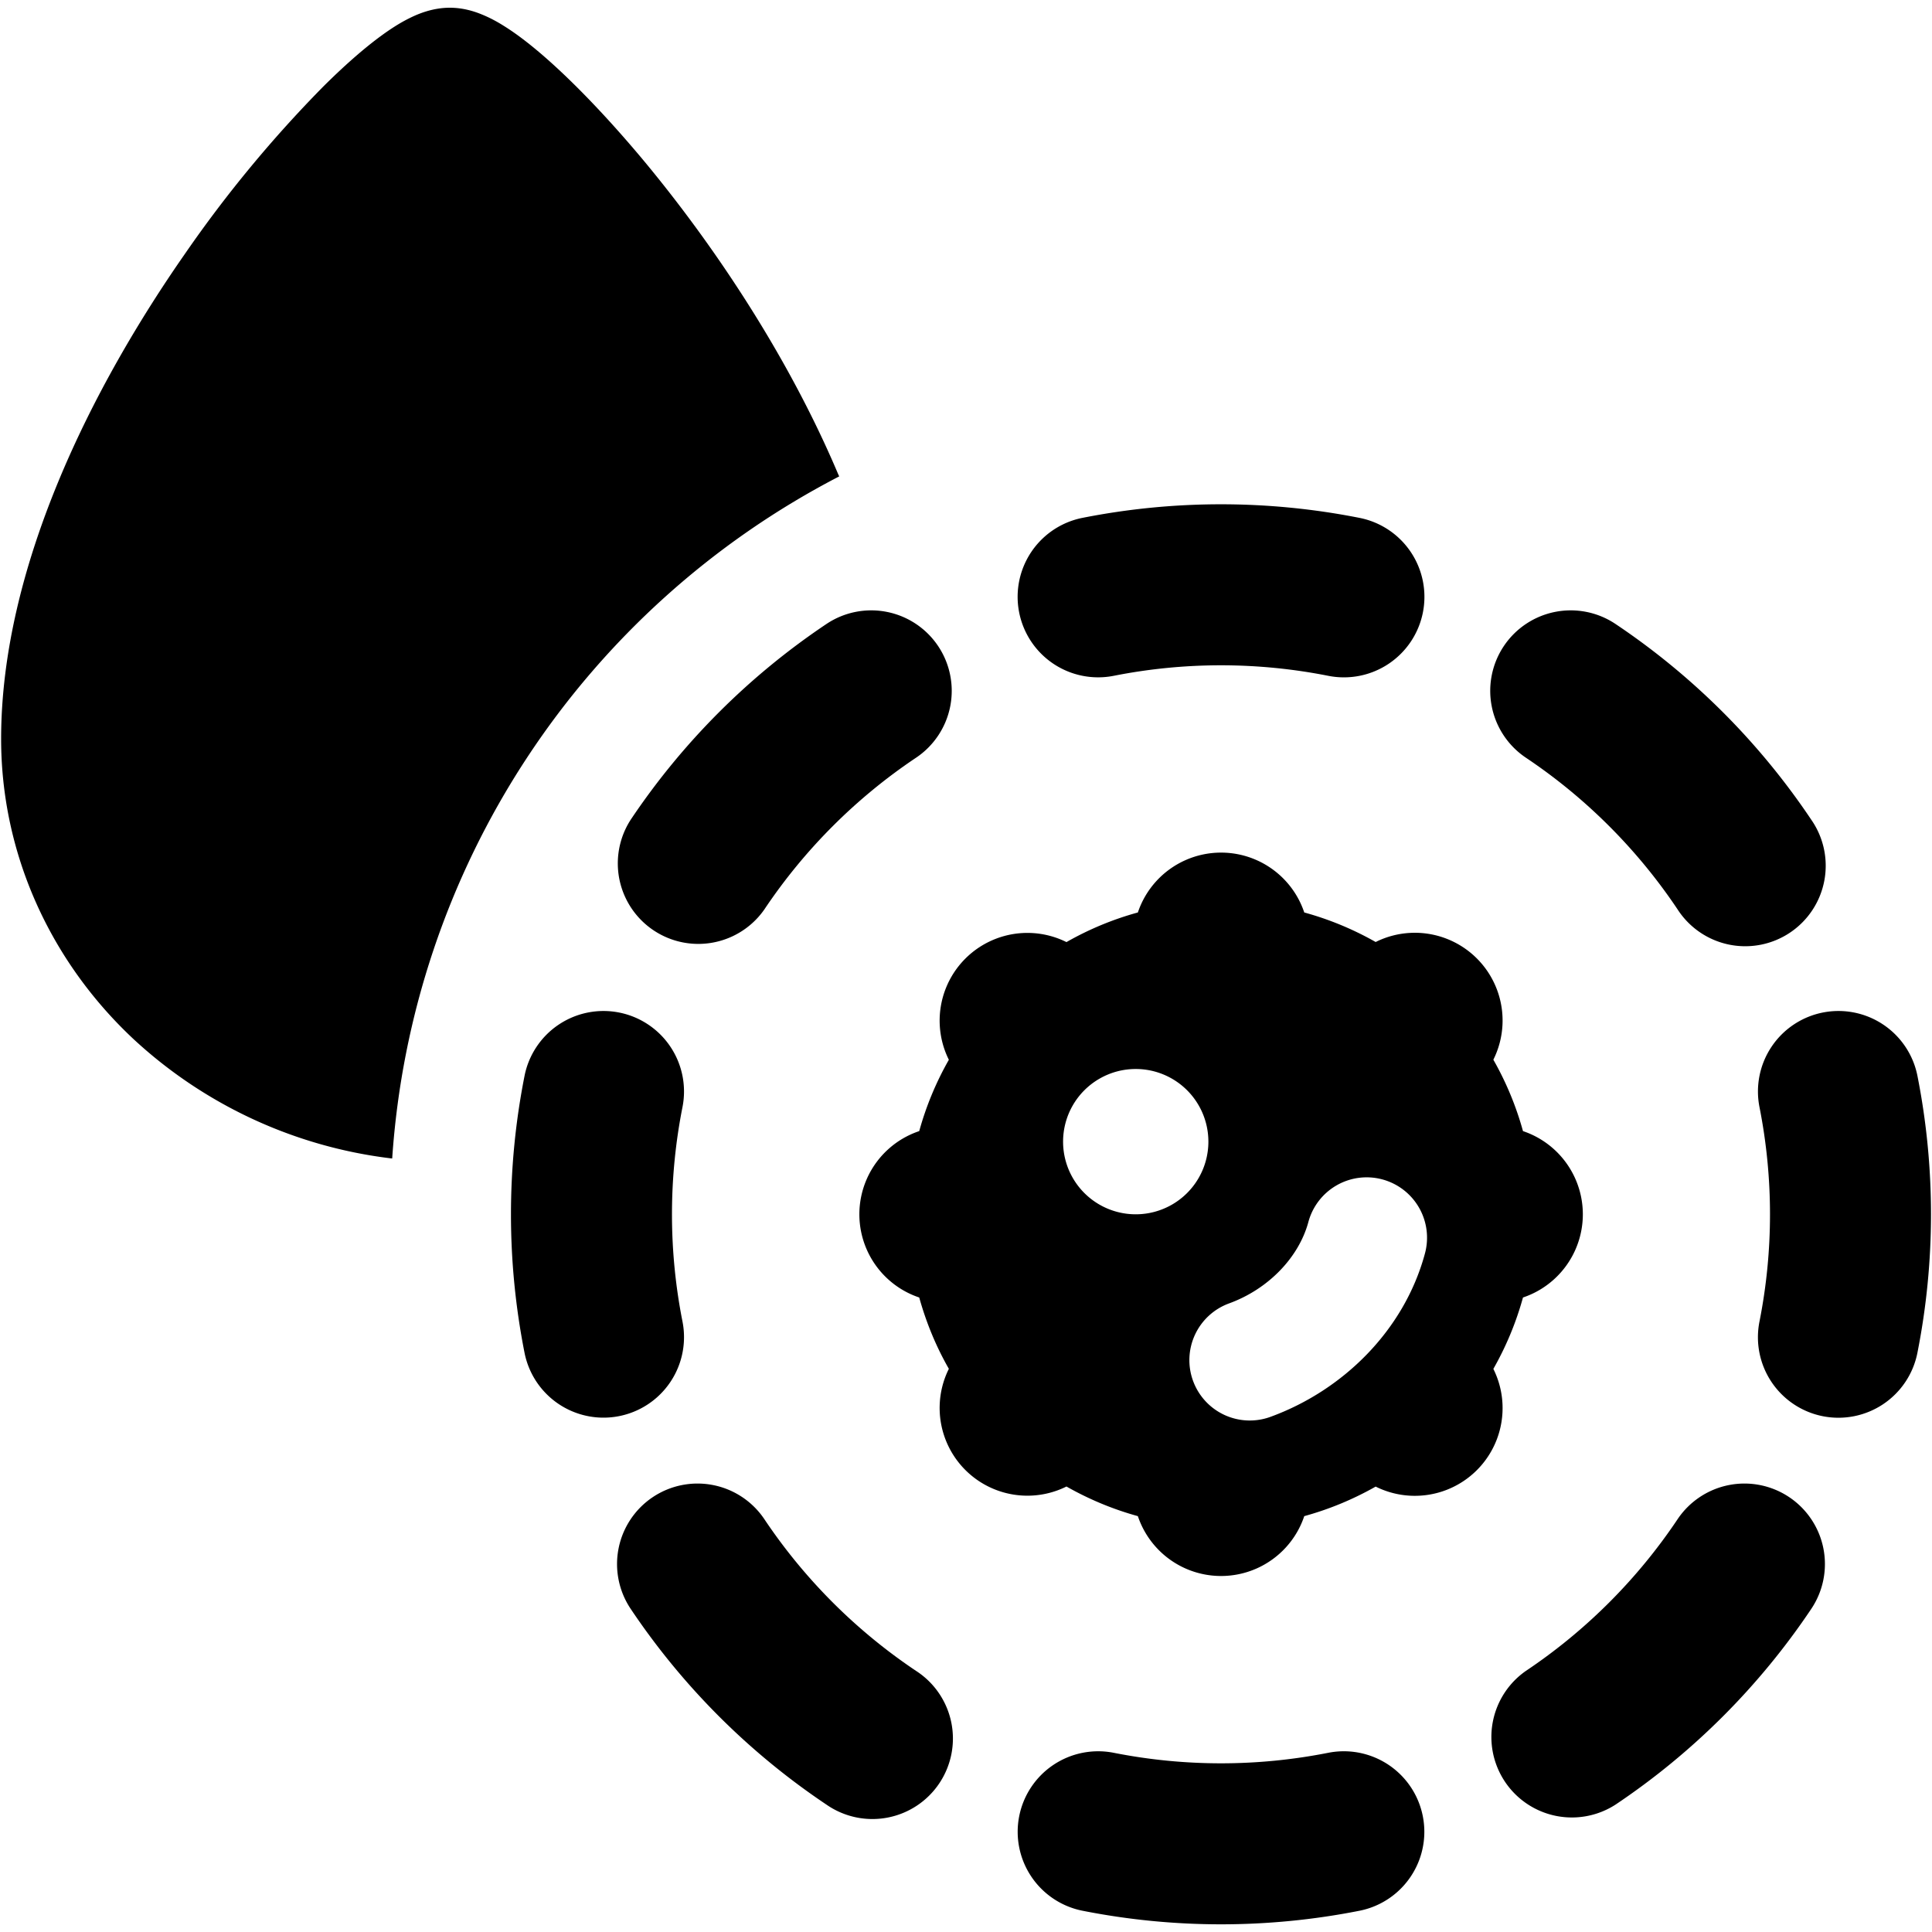
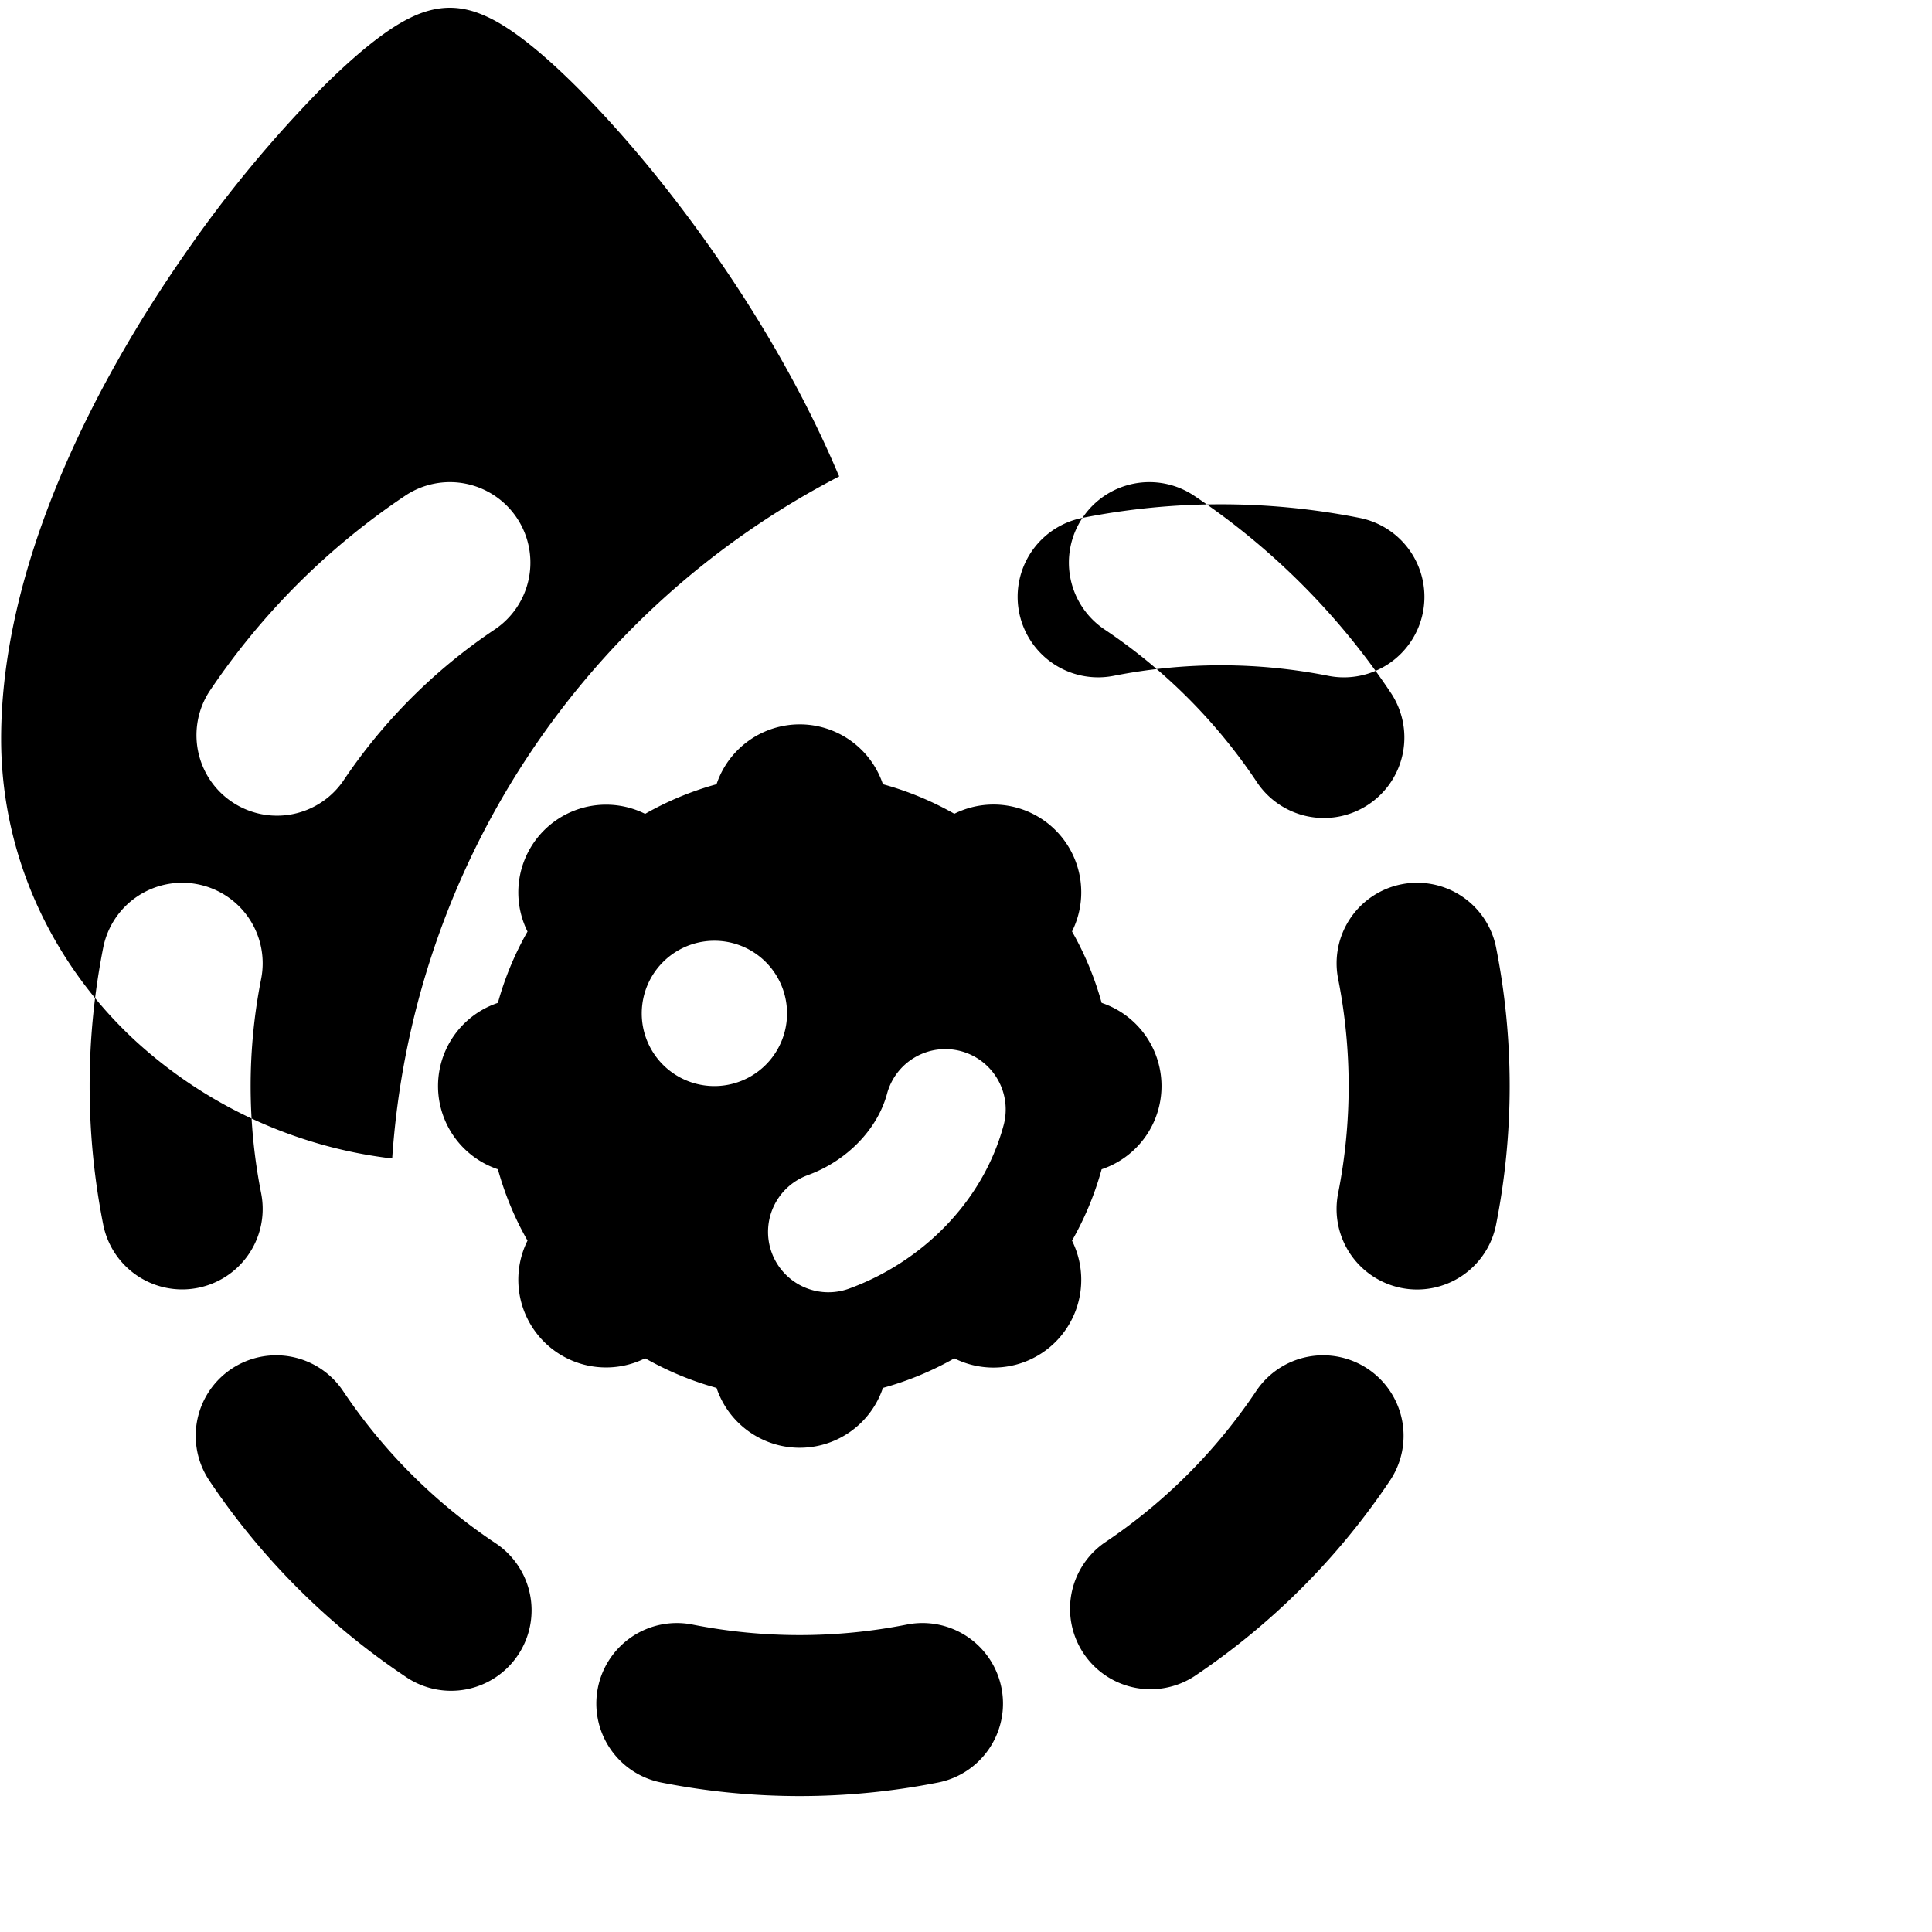
<svg xmlns="http://www.w3.org/2000/svg" fill="none" viewBox="0 0 24 24">
-   <path fill="#000000" fill-rule="evenodd" d="M5.086 0.226c0.1 -0.05 0.283 -0.13 0.502 -0.13 0.17 0 0.312 0.048 0.401 0.085 0.098 0.04 0.19 0.09 0.272 0.142 0.164 0.102 0.338 0.238 0.514 0.392 0.354 0.31 0.768 0.74 1.196 1.25 0.851 1.018 1.8 2.412 2.438 3.918l0.016 0.035a10.322 10.322 0 0 0 -5.553 8.473l-0.02 -0.002a5.712 5.712 0 0 1 -3.188 -1.476c-1.05 -0.98 -1.65 -2.322 -1.65 -3.733 0 -2.147 1.14 -4.388 2.287 -6.032a15.516 15.516 0 0 1 1.712 -2.07c0.258 -0.257 0.506 -0.476 0.727 -0.637 0.11 -0.08 0.226 -0.156 0.346 -0.215Zm8.361 6.207a8.859 8.859 0 0 1 3.44 0 1 1 0 1 1 -0.388 1.962 6.857 6.857 0 0 0 -2.663 0 1 1 0 0 1 -0.389 -1.962Zm5.234 1.593a1 1 0 0 1 1.387 -0.275 8.862 8.862 0 0 1 2.433 2.433 1 1 0 1 1 -1.662 1.112 6.862 6.862 0 0 0 -1.883 -1.883 1 1 0 0 1 -0.275 -1.387Zm-7.027 0a1 1 0 0 1 -0.275 1.387 6.861 6.861 0 0 0 -1.883 1.883 1 1 0 0 1 -1.662 -1.112 8.861 8.861 0 0 1 2.433 -2.433 1 1 0 0 1 1.387 0.275Zm-3.963 4.552a1 1 0 0 1 0.787 1.175 6.857 6.857 0 0 0 0 2.663 1 1 0 0 1 -1.962 0.389 8.858 8.858 0 0 1 0 -3.44 1 1 0 0 1 1.175 -0.787Zm14.953 0a1 1 0 0 1 1.175 0.786 8.86 8.86 0 0 1 0 3.44 1 1 0 1 1 -1.962 -0.388 6.854 6.854 0 0 0 0 -2.663 1 1 0 0 1 0.787 -1.175Zm-0.418 6.02a1 1 0 0 1 0.275 1.387 8.863 8.863 0 0 1 -2.433 2.433 1 1 0 0 1 -1.112 -1.662 6.863 6.863 0 0 0 1.883 -1.883 1 1 0 0 1 1.387 -0.275Zm-14.117 0a1 1 0 0 1 1.387 0.275 6.862 6.862 0 0 0 1.883 1.883 1 1 0 1 1 -1.112 1.662 8.862 8.862 0 0 1 -2.433 -2.433 1 1 0 0 1 0.275 -1.387Zm4.552 3.963a1 1 0 0 1 1.175 -0.787 6.854 6.854 0 0 0 2.663 0 1 1 0 1 1 0.389 1.962 8.859 8.859 0 0 1 -3.44 0 1 1 0 0 1 -0.787 -1.175Zm1.474 -11.226c-0.313 0.086 -0.61 0.21 -0.887 0.368a1.09 1.09 0 0 0 -1.461 1.462 3.87 3.87 0 0 0 -0.368 0.886 1.09 1.09 0 0 0 0 2.067c0.087 0.313 0.21 0.61 0.368 0.886a1.09 1.09 0 0 0 1.461 1.462c0.277 0.157 0.574 0.282 0.887 0.368a1.09 1.09 0 0 0 2.067 0c0.313 -0.086 0.61 -0.21 0.887 -0.367a1.09 1.09 0 0 0 1.462 -1.462c0.157 -0.276 0.282 -0.574 0.368 -0.887a1.09 1.09 0 0 0 0 -2.067 3.867 3.867 0 0 0 -0.368 -0.887 1.09 1.09 0 0 0 -1.462 -1.462 3.862 3.862 0 0 0 -0.887 -0.367 1.09 1.09 0 0 0 -2.067 0Zm3.564 4.244a0.75 0.75 0 1 0 -1.447 -0.395c-0.118 0.432 -0.49 0.827 -0.983 1.007a0.75 0.75 0 0 0 0.512 1.41c0.895 -0.326 1.657 -1.066 1.918 -2.022Zm-2.688 -1.397a0.902 0.902 0 1 1 -1.805 0 0.902 0.902 0 0 1 1.805 0Z" clip-rule="evenodd" stroke-width="1" />
+   <path fill="#000000" fill-rule="evenodd" d="M5.086 0.226c0.1 -0.05 0.283 -0.13 0.502 -0.13 0.17 0 0.312 0.048 0.401 0.085 0.098 0.04 0.19 0.09 0.272 0.142 0.164 0.102 0.338 0.238 0.514 0.392 0.354 0.31 0.768 0.74 1.196 1.25 0.851 1.018 1.8 2.412 2.438 3.918l0.016 0.035a10.322 10.322 0 0 0 -5.553 8.473l-0.02 -0.002a5.712 5.712 0 0 1 -3.188 -1.476c-1.05 -0.98 -1.65 -2.322 -1.65 -3.733 0 -2.147 1.14 -4.388 2.287 -6.032a15.516 15.516 0 0 1 1.712 -2.07c0.258 -0.257 0.506 -0.476 0.727 -0.637 0.11 -0.08 0.226 -0.156 0.346 -0.215Zm8.361 6.207a8.859 8.859 0 0 1 3.44 0 1 1 0 1 1 -0.388 1.962 6.857 6.857 0 0 0 -2.663 0 1 1 0 0 1 -0.389 -1.962Za1 1 0 0 1 1.387 -0.275 8.862 8.862 0 0 1 2.433 2.433 1 1 0 1 1 -1.662 1.112 6.862 6.862 0 0 0 -1.883 -1.883 1 1 0 0 1 -0.275 -1.387Zm-7.027 0a1 1 0 0 1 -0.275 1.387 6.861 6.861 0 0 0 -1.883 1.883 1 1 0 0 1 -1.662 -1.112 8.861 8.861 0 0 1 2.433 -2.433 1 1 0 0 1 1.387 0.275Zm-3.963 4.552a1 1 0 0 1 0.787 1.175 6.857 6.857 0 0 0 0 2.663 1 1 0 0 1 -1.962 0.389 8.858 8.858 0 0 1 0 -3.44 1 1 0 0 1 1.175 -0.787Zm14.953 0a1 1 0 0 1 1.175 0.786 8.86 8.86 0 0 1 0 3.44 1 1 0 1 1 -1.962 -0.388 6.854 6.854 0 0 0 0 -2.663 1 1 0 0 1 0.787 -1.175Zm-0.418 6.02a1 1 0 0 1 0.275 1.387 8.863 8.863 0 0 1 -2.433 2.433 1 1 0 0 1 -1.112 -1.662 6.863 6.863 0 0 0 1.883 -1.883 1 1 0 0 1 1.387 -0.275Zm-14.117 0a1 1 0 0 1 1.387 0.275 6.862 6.862 0 0 0 1.883 1.883 1 1 0 1 1 -1.112 1.662 8.862 8.862 0 0 1 -2.433 -2.433 1 1 0 0 1 0.275 -1.387Zm4.552 3.963a1 1 0 0 1 1.175 -0.787 6.854 6.854 0 0 0 2.663 0 1 1 0 1 1 0.389 1.962 8.859 8.859 0 0 1 -3.44 0 1 1 0 0 1 -0.787 -1.175Zm1.474 -11.226c-0.313 0.086 -0.61 0.21 -0.887 0.368a1.09 1.09 0 0 0 -1.461 1.462 3.87 3.87 0 0 0 -0.368 0.886 1.09 1.09 0 0 0 0 2.067c0.087 0.313 0.21 0.61 0.368 0.886a1.09 1.09 0 0 0 1.461 1.462c0.277 0.157 0.574 0.282 0.887 0.368a1.09 1.09 0 0 0 2.067 0c0.313 -0.086 0.61 -0.21 0.887 -0.367a1.09 1.09 0 0 0 1.462 -1.462c0.157 -0.276 0.282 -0.574 0.368 -0.887a1.09 1.09 0 0 0 0 -2.067 3.867 3.867 0 0 0 -0.368 -0.887 1.09 1.09 0 0 0 -1.462 -1.462 3.862 3.862 0 0 0 -0.887 -0.367 1.09 1.09 0 0 0 -2.067 0Zm3.564 4.244a0.75 0.75 0 1 0 -1.447 -0.395c-0.118 0.432 -0.49 0.827 -0.983 1.007a0.75 0.75 0 0 0 0.512 1.41c0.895 -0.326 1.657 -1.066 1.918 -2.022Zm-2.688 -1.397a0.902 0.902 0 1 1 -1.805 0 0.902 0.902 0 0 1 1.805 0Z" clip-rule="evenodd" stroke-width="1" />
</svg>